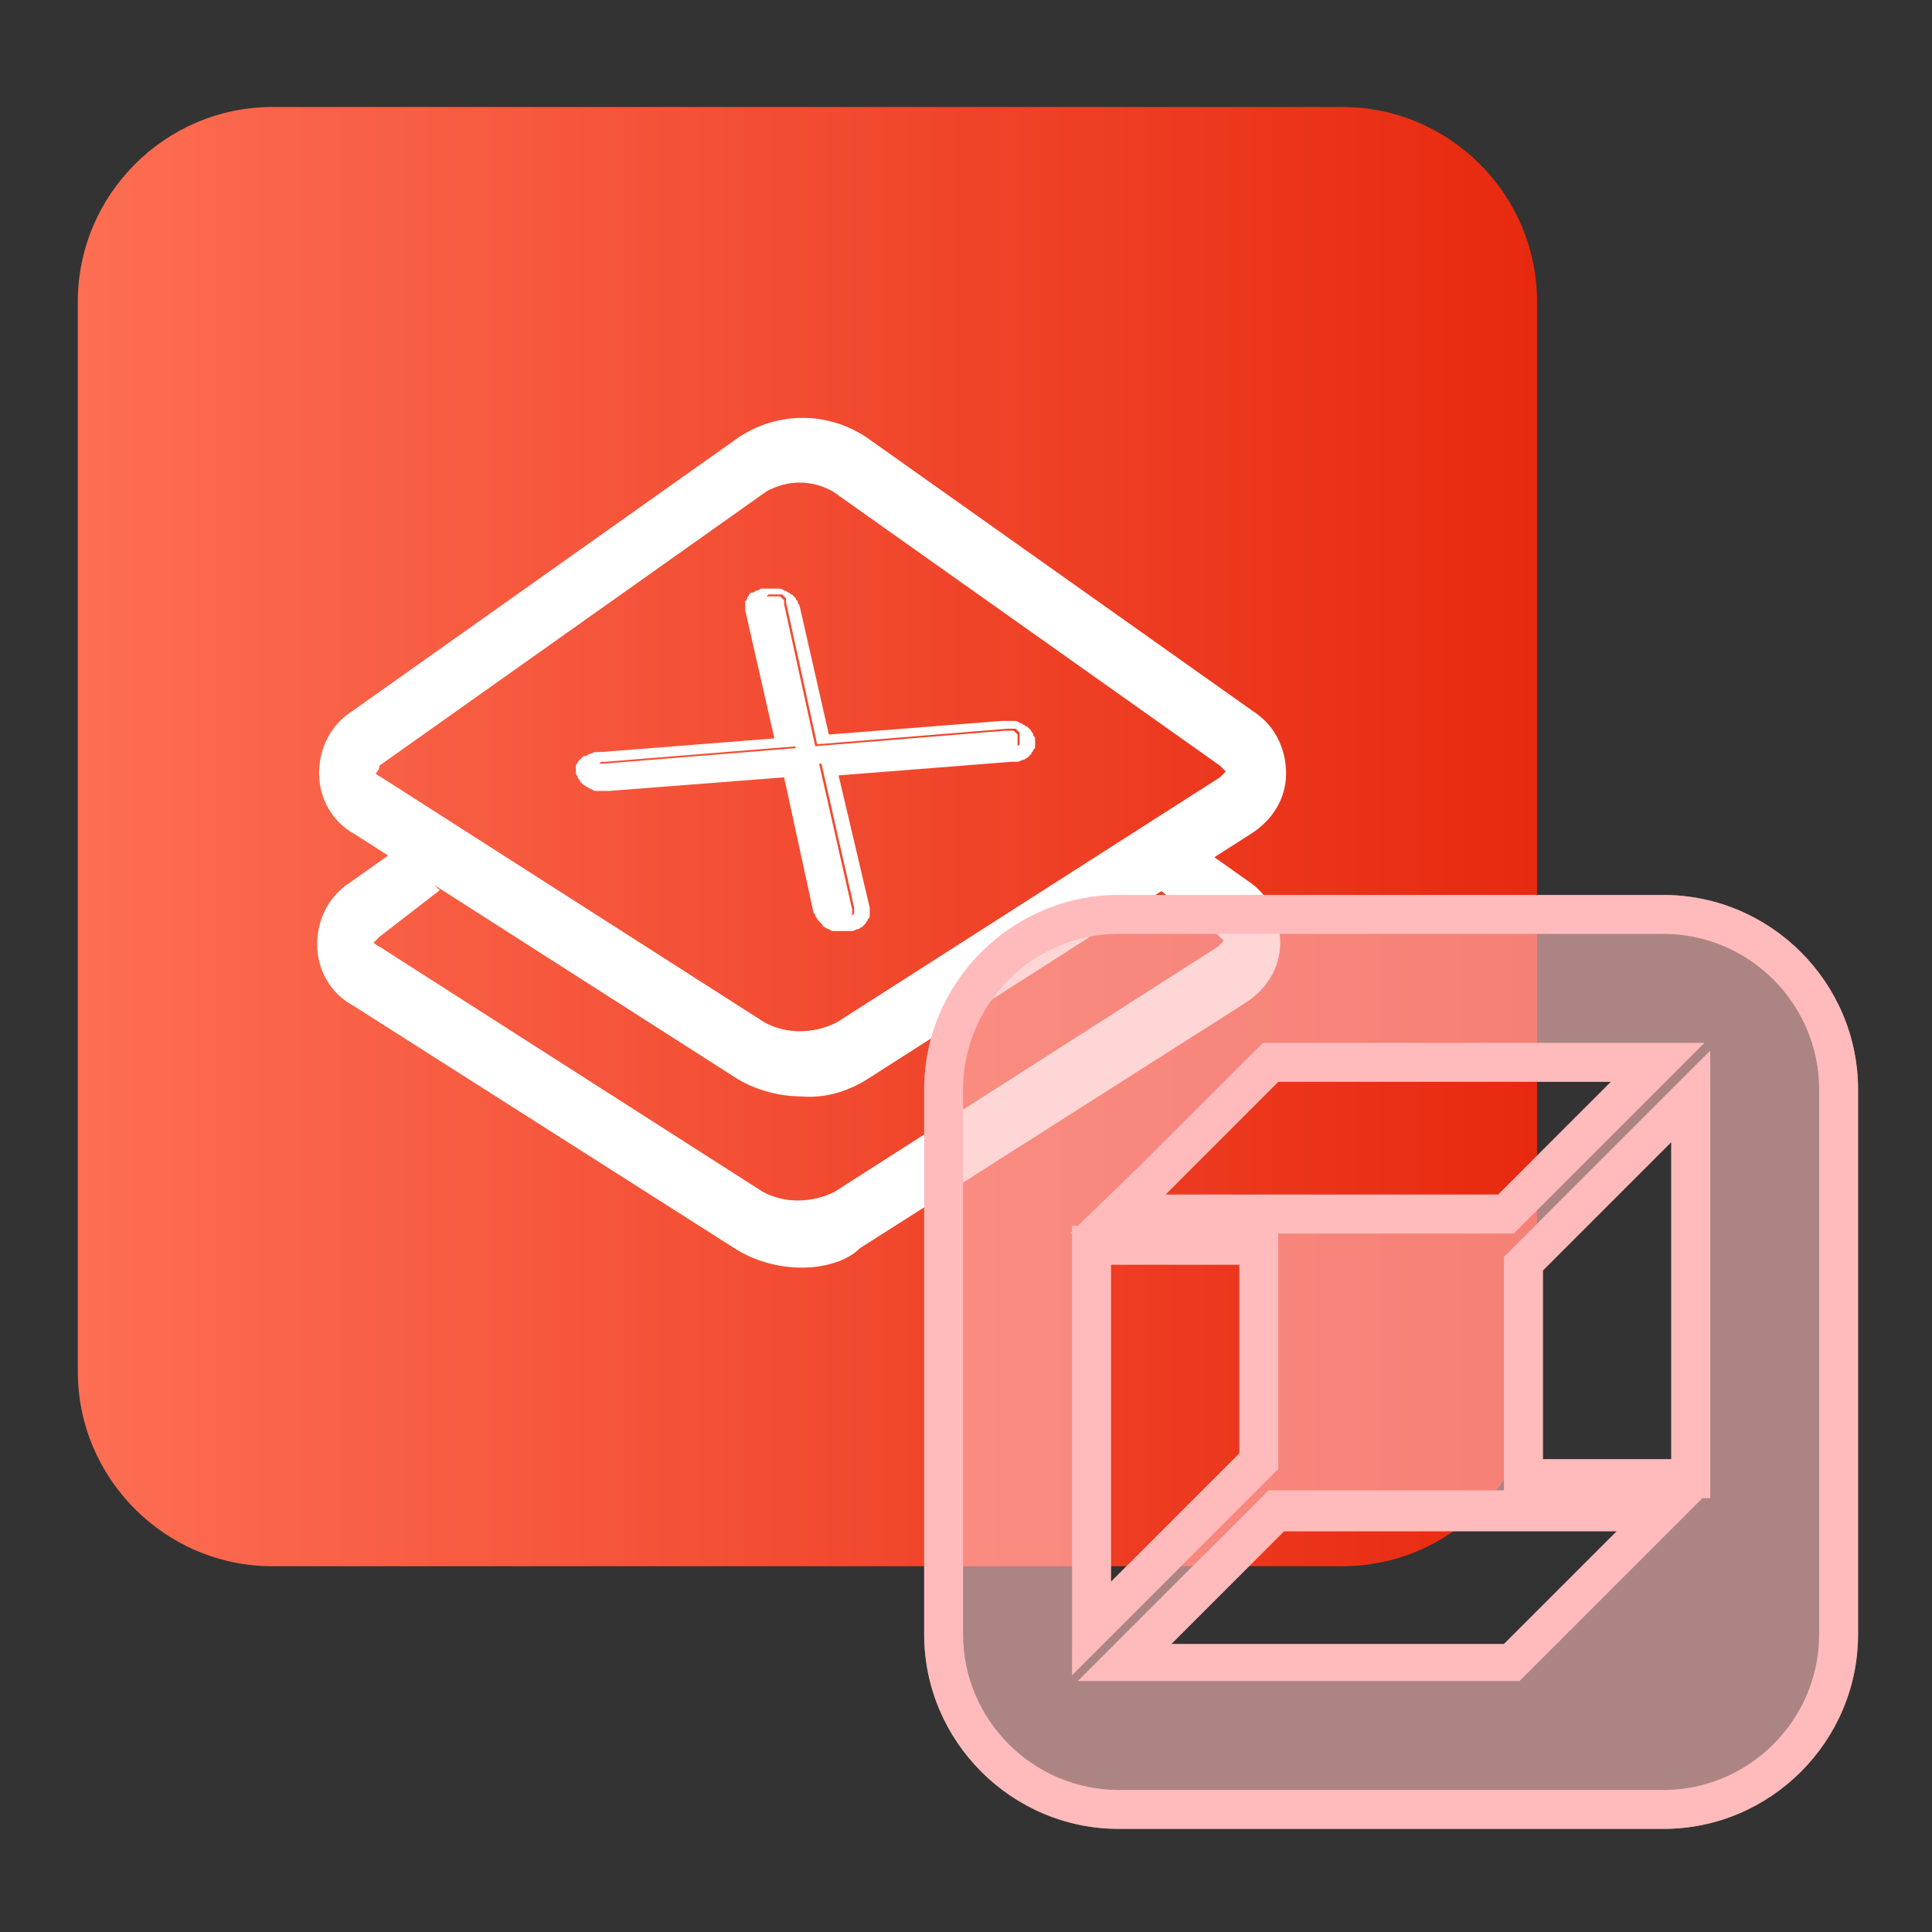
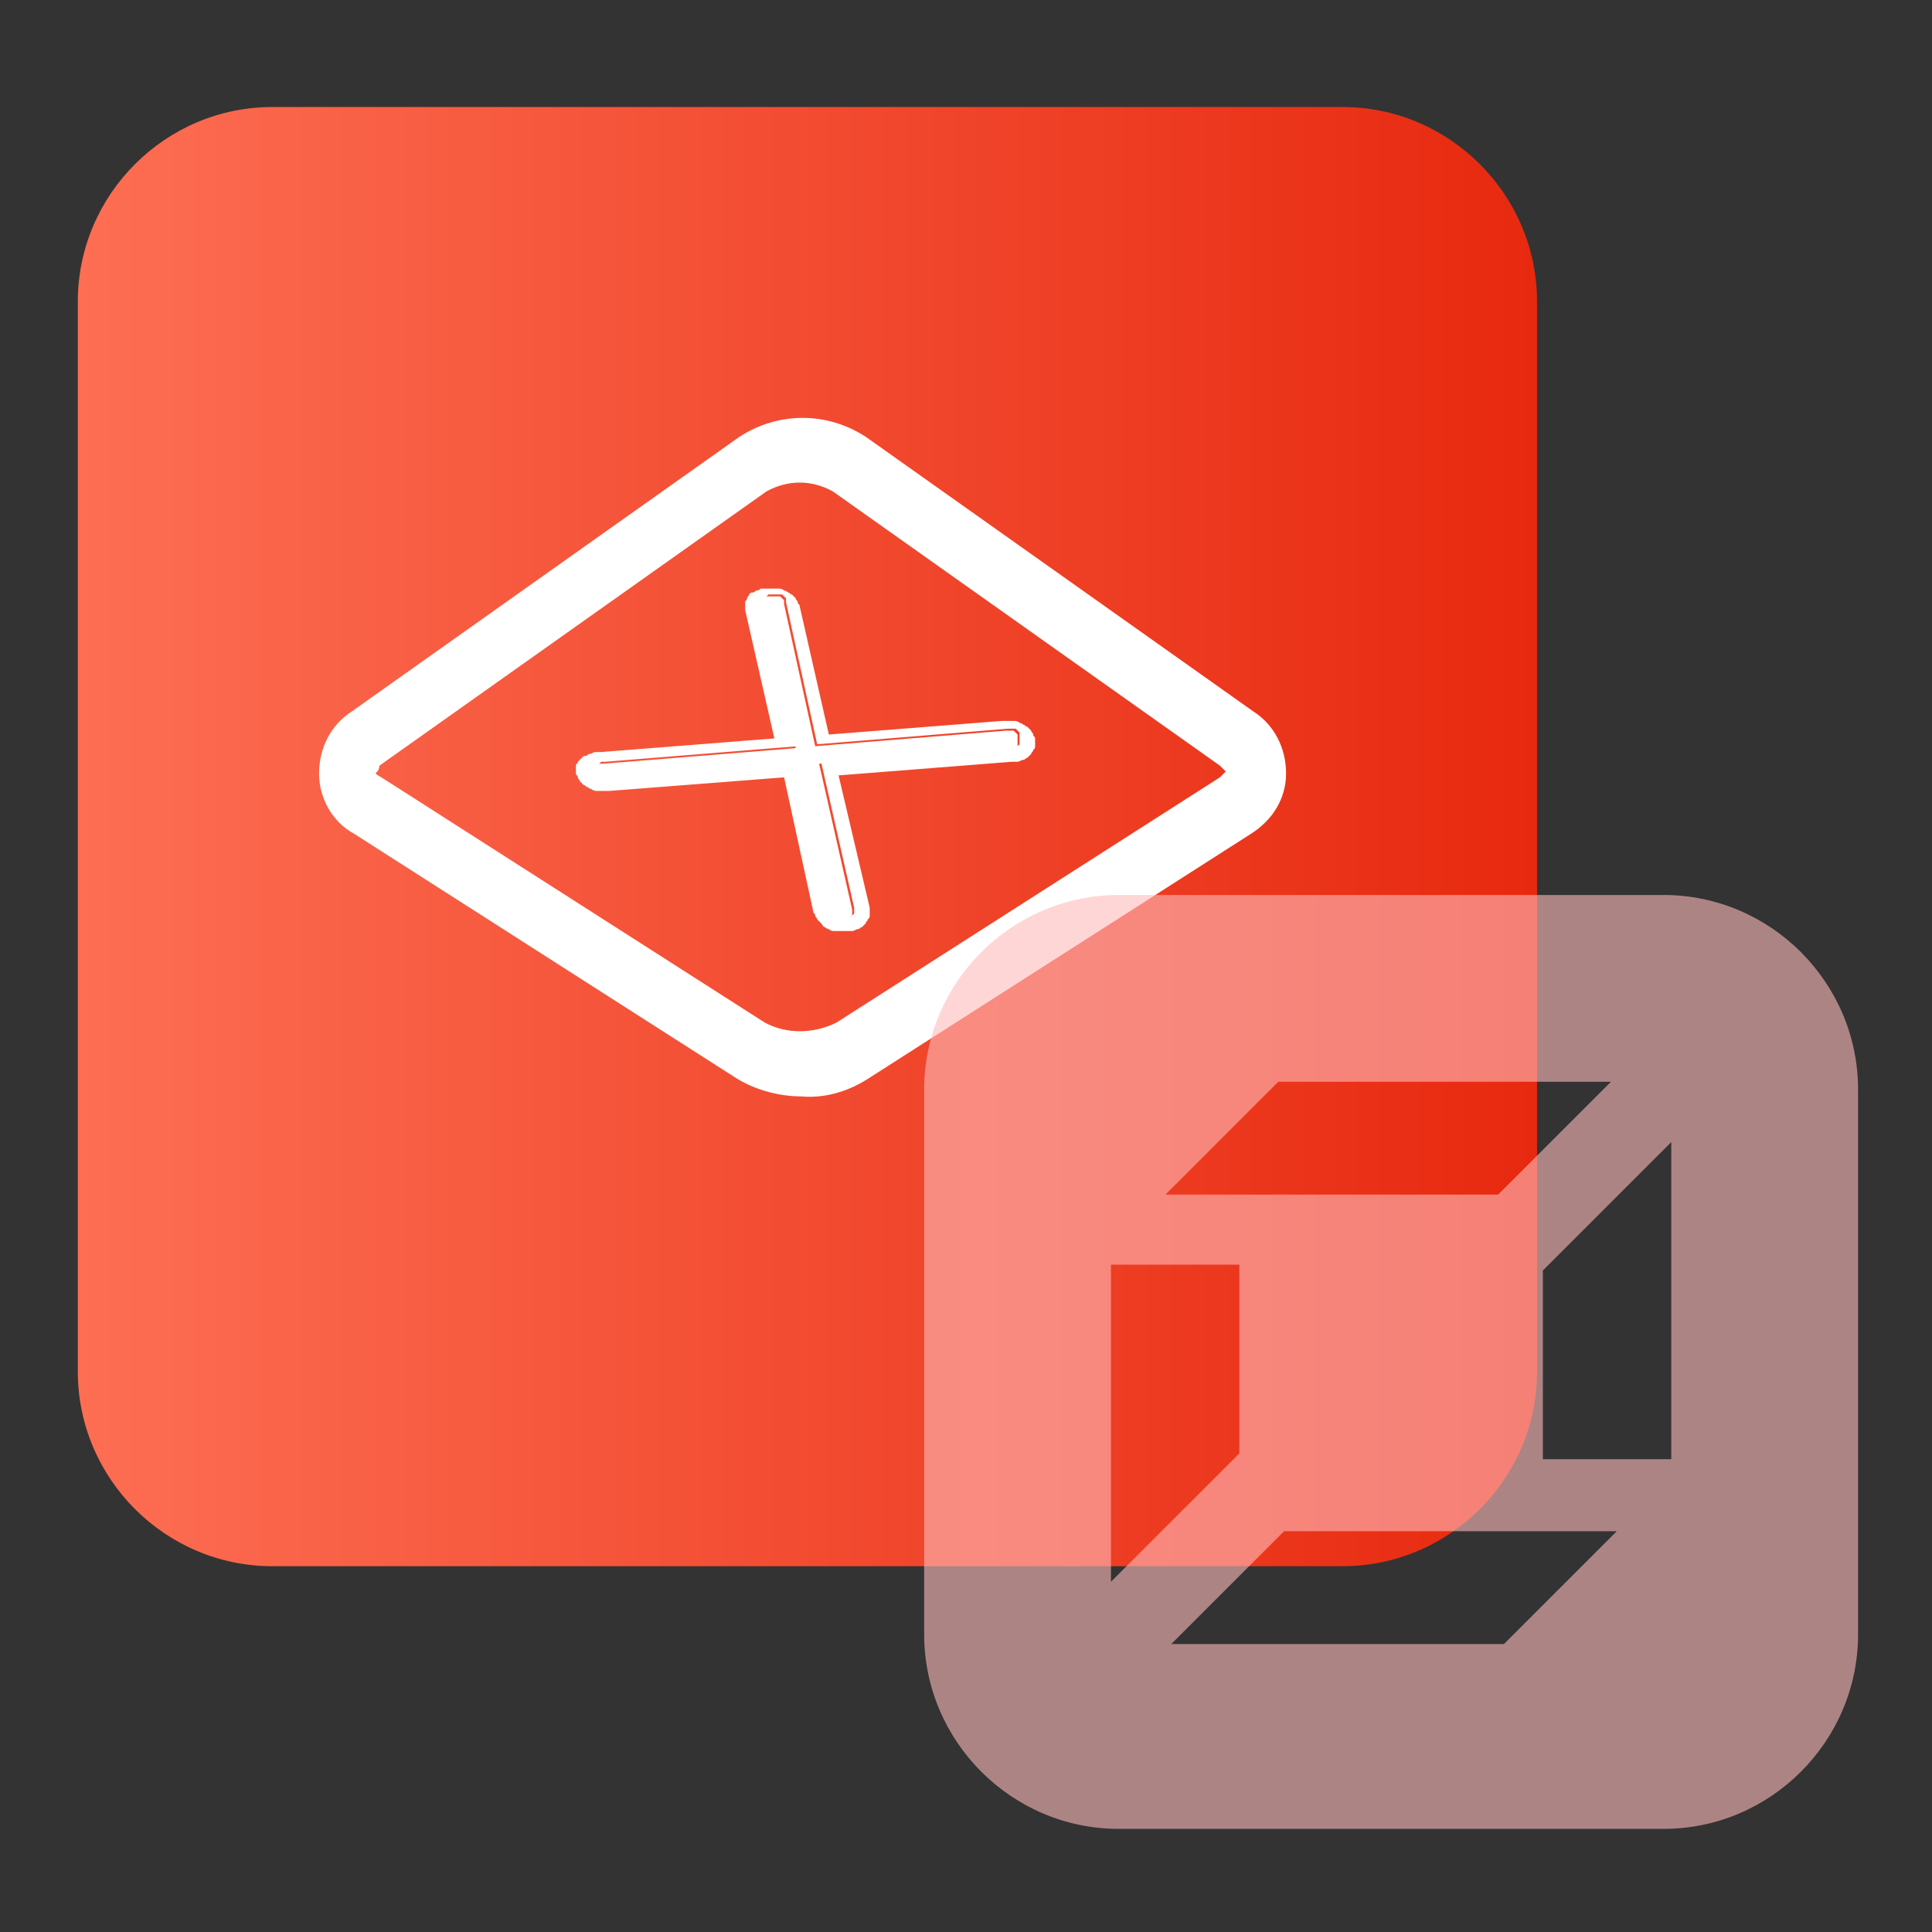
<svg xmlns="http://www.w3.org/2000/svg" version="1.1" id="图层_1" x="0px" y="0px" viewBox="0 0 99.3 99.3" style="enable-background:new 0 0 99.3 99.3;" xml:space="preserve">
  <rect x="0" y="0" width="99.3" height="99.3" fill="#333333" stroke="none" />
  <style type="text/css">
	.st0{fill:url(#icon-InDrive3.svg_1_);}
	.st1{fill:#FFFFFF;}
	.st2{opacity:0.6;fill-rule:evenodd;clip-rule:evenodd;fill:#FFBBBB;}
	.st3{fill:#FFBBBB;}
</style>
  <linearGradient id="icon-InDrive3.svg_1_" gradientUnits="userSpaceOnUse" x1="4" y1="-2529" x2="79" y2="-2529" gradientTransform="matrix(1 0 0 -1 0 -2486)">
    <stop offset="0" style="stop-color:#FD6E53" />
    <stop offset="1" style="stop-color:#E7290F" />
  </linearGradient>
  <path id="icon-InDrive3.svg" class="st0" d="M14,5.5h55c5.5,0,10,4.5,10,10v55c0,5.5-4.5,10-10,10H14c-5.5,0-10-4.5-10-10v-55  C4,10,8.5,5.5,14,5.5z" />
  <g id="组_6575" transform="translate(96 258.653)">
    <g id="组_6571" transform="translate(1379 2156)">
      <path id="路径_9214" class="st1" d="M-1433.1-2376.3l-1.6-7.3c0,0,0,0,0-0.1c0,0,0,0,0-0.1c0,0,0,0-0.1-0.1c0,0,0,0-0.1-0.1    c0,0-0.1,0-0.1,0c0,0-0.1,0-0.1,0c0,0-0.1,0-0.1,0c0,0-0.1,0-0.1,0c0,0-0.1,0-0.1,0c0,0-0.1,0-0.1,0c0,0-0.1,0-0.1,0    c0,0,0,0-0.1,0.1c0,0,0,0,0,0.1c0,0,0,0,0,0.1c0,0,0,0,0,0.1c0,0,0,0,0,0.1l1.6,7.3l-9.9,0.8c0,0-0.1,0-0.1,0c0,0-0.1,0-0.1,0    c0,0-0.1,0-0.1,0c0,0,0,0-0.1,0.1c0,0,0,0-0.1,0.1c0,0,0,0,0,0.1c0,0,0,0,0,0.1c0,0,0,0.1,0,0.1c0,0,0,0.1,0,0.1c0,0,0,0,0,0.1    c0,0,0,0,0.1,0.1c0,0,0,0,0.1,0.1c0,0,0.1,0,0.1,0c0,0,0.1,0,0.1,0c0,0,0.1,0,0.1,0c0,0,0.1,0,0.1,0l9.9-0.8l1.7,7.5    c0,0,0,0.1,0,0.1c0,0,0,0,0,0.1c0,0,0,0,0.1,0.1c0,0,0,0,0.1,0.1c0,0,0.1,0,0.1,0c0,0,0.1,0,0.1,0c0,0,0.1,0,0.1,0    c0,0,0.1,0,0.1,0c0,0,0.1,0,0.1,0c0,0,0.1,0,0.1,0c0,0,0.1,0,0.1,0c0,0,0,0,0.1-0.1c0,0,0,0,0.1-0.1c0,0,0,0,0-0.1c0,0,0,0,0-0.1    c0,0,0-0.1,0-0.1l-1.7-7.5l9.8-0.8c0,0,0.1,0,0.1,0c0,0,0.1,0,0.1,0c0,0,0.1,0,0.1,0c0,0,0,0,0.1-0.1c0,0,0,0,0-0.1c0,0,0,0,0-0.1    c0,0,0,0,0-0.1c0,0,0-0.1,0-0.1c0,0,0-0.1,0-0.1c0,0,0,0,0-0.1c0,0,0,0-0.1-0.1c0,0,0,0-0.1-0.1c0,0-0.1,0-0.1,0c0,0-0.1,0-0.1,0    c0,0-0.1,0-0.1,0c0,0-0.1,0-0.1,0L-1433.1-2376.3z" />
      <path id="路径_9214_-_轮廓" class="st1" d="M-1444.3-2375.3C-1444.3-2375.3-1444.4-2375.3-1444.3-2375.3    c-0.1,0.1-0.1,0.1-0.1,0.1c0,0,0,0,0,0.1c0,0,0,0.1,0,0.1c0,0,0,0.1,0,0.1c0,0,0,0,0,0.1c0,0,0,0,0.1,0.1c0,0,0,0,0.1,0.1    c0,0,0.1,0,0.1,0c0,0,0.1,0,0.1,0c0.1,0,0.1,0,0.2,0l9.9-0.8l1.7,7.5c0,0,0,0.1,0,0.1c0,0,0,0,0,0.1c0,0,0,0,0.1,0.1    c0,0,0,0,0.1,0.1c0,0,0.1,0,0.1,0c0,0,0.1,0,0.1,0c0,0,0.1,0,0.1,0c0,0,0.1,0,0.1,0c0,0,0.1,0,0.1,0c0,0,0.1,0,0.1,0    c0,0,0.1,0,0.1,0c0,0,0,0,0.1-0.1c0,0,0,0,0.1-0.1c0,0,0,0,0-0.1c0,0,0,0,0-0.1c0,0,0,0,0-0.1l-1.7-7.5l9.8-0.8c0,0,0.1,0,0.1,0    c0,0,0.1,0,0.1,0c0,0,0.1,0,0.1,0c0,0,0,0,0.1-0.1c0,0,0,0,0-0.1c0,0,0,0,0-0.1c0,0,0,0,0-0.1c0,0,0,0,0-0.1c0,0,0-0.1,0-0.1    c0,0,0,0,0-0.1c0,0,0,0-0.1-0.1c0,0,0,0-0.1-0.1c0,0-0.1,0-0.1,0c0,0-0.1,0-0.1,0c0,0-0.1,0-0.1,0c0,0-0.1,0-0.1,0l-9.8,0.8    l-1.6-7.3c0,0,0,0,0-0.1c0,0,0,0,0-0.1c0,0,0,0-0.1-0.1c0,0,0,0-0.1-0.1c0,0-0.1,0-0.1,0c0,0-0.1,0-0.1,0c0,0-0.1,0-0.1,0    c0,0-0.1,0-0.1,0c0,0-0.1,0-0.1,0c0,0-0.1,0-0.1,0c0,0-0.1,0-0.1,0c0,0,0,0-0.1,0.1c0,0,0,0,0,0.1c0,0,0,0,0,0.1c0,0,0,0,0,0.1    c0,0,0,0,0,0.1l1.6,7.3l-9.9,0.8c0,0-0.1,0-0.1,0c0,0-0.1,0-0.1,0C-1444.2-2375.4-1444.2-2375.4-1444.3-2375.3    C-1444.3-2375.3-1444.3-2375.3-1444.3-2375.3 M-1445.1-2375.7c0.1-0.1,0.1-0.1,0.2-0.1c0.1,0,0.1-0.1,0.2-0.1    c0.1,0,0.2-0.1,0.3-0.1c0.1,0,0.2,0,0.3,0l8.9-0.7l-1.5-6.6c0-0.1,0-0.1,0-0.2c0-0.1,0-0.1,0-0.2c0-0.1,0.1-0.1,0.1-0.2    c0-0.1,0.1-0.1,0.1-0.2c0.1-0.1,0.1-0.1,0.2-0.1c0.1,0,0.1-0.1,0.2-0.1c0.1,0,0.2-0.1,0.2-0.1c0.1,0,0.2,0,0.3,0    c0.1,0,0.2,0,0.3,0c0.1,0,0.2,0,0.3,0c0.1,0,0.2,0,0.3,0.1c0.1,0,0.2,0.1,0.2,0.1c0.1,0,0.1,0.1,0.2,0.1c0.1,0.1,0.1,0.1,0.2,0.2    c0,0.1,0.1,0.1,0.1,0.2c0,0.1,0.1,0.1,0.1,0.2l1.5,6.6l8.9-0.7c0.1,0,0.2,0,0.3,0c0.1,0,0.2,0,0.3,0c0.1,0,0.2,0,0.3,0.1    c0.1,0,0.2,0.1,0.2,0.1c0.1,0,0.1,0.1,0.2,0.1c0.1,0.1,0.1,0.1,0.2,0.2c0,0.1,0.1,0.1,0.1,0.2c0,0.1,0.1,0.1,0.1,0.2    c0,0.1,0,0.1,0,0.2c0,0.1,0,0.1,0,0.2c0,0.1,0,0.1-0.1,0.2c0,0.1-0.1,0.1-0.1,0.2c-0.1,0.1-0.1,0.1-0.2,0.2    c-0.1,0-0.1,0.1-0.2,0.1c-0.1,0-0.2,0.1-0.3,0.1c-0.1,0-0.2,0-0.3,0l-8.9,0.7l1.6,6.8c0,0.1,0,0.1,0,0.2c0,0.1,0,0.1,0,0.2    c0,0.1,0,0.1-0.1,0.2c0,0.1-0.1,0.1-0.1,0.2c-0.1,0.1-0.1,0.1-0.2,0.2c-0.1,0-0.1,0.1-0.2,0.1c-0.1,0-0.2,0.1-0.3,0.1    c-0.1,0-0.2,0-0.3,0c-0.1,0-0.2,0-0.3,0c-0.1,0-0.2,0-0.3,0c-0.1,0-0.2,0-0.3-0.1c-0.1,0-0.2-0.1-0.2-0.1c-0.1,0-0.1-0.1-0.2-0.2    c-0.1-0.1-0.1-0.1-0.2-0.2c0-0.1-0.1-0.1-0.1-0.2c0-0.1-0.1-0.1-0.1-0.2l-1.5-6.9l-9,0.7c-0.1,0-0.2,0-0.3,0c-0.1,0-0.2,0-0.3,0    c-0.1,0-0.2,0-0.3-0.1c-0.1,0-0.2-0.1-0.2-0.1c-0.1,0-0.1-0.1-0.2-0.1c-0.1-0.1-0.1-0.1-0.2-0.2c0-0.1-0.1-0.1-0.1-0.2    c0-0.1-0.1-0.1-0.1-0.2c0-0.1,0-0.3,0-0.4c0-0.1,0.1-0.1,0.1-0.2C-1445.2-2375.6-1445.1-2375.7-1445.1-2375.7z" />
      <path id="路径_9212" class="st1" d="M-1433.8-2358.3c-1.1,0-2.3-0.3-3.3-0.9l-19.7-12.6c-1.1-0.6-1.8-1.8-1.8-3.1    c0-1.3,0.6-2.5,1.7-3.2l19.9-14.1c2-1.3,4.5-1.3,6.5,0l19.9,14.1c1.1,0.7,1.7,1.9,1.7,3.2c0,1.3-0.7,2.4-1.8,3.1l-19.7,12.6    C-1431.5-2358.5-1432.7-2358.2-1433.8-2358.3z M-1455.7-2374.9c0,0,0.1,0.1,0.3,0.2l19.7,12.6c1.1,0.6,2.5,0.6,3.7,0l19.7-12.6    c0.1-0.1,0.2-0.2,0.3-0.3c0,0-0.1-0.1-0.3-0.3l-19.9-14.1c-1.1-0.6-2.3-0.6-3.4,0l-19.9,14.1    C-1455.5-2375.1-1455.6-2375-1455.7-2374.9z" />
-       <path id="路径_9213" class="st1" d="M-1433.8-2349.5c-1.1,0-2.3-0.3-3.3-0.9l-19.8-12.6c-1.1-0.6-1.8-1.8-1.8-3.1    c0-1.3,0.6-2.5,1.7-3.2l2.4-1.7l2.2,2.1l-3.1,2.4c-0.1,0.1-0.2,0.2-0.3,0.3c0,0,0.1,0.1,0.3,0.2l19.7,12.6c1.1,0.6,2.5,0.6,3.7,0    l19.7-12.6c0.1-0.1,0.2-0.2,0.3-0.3c0,0-0.1-0.1-0.3-0.3l-3.1-2.4l2.2-2.1l2.4,1.7c1.1,0.7,1.7,1.9,1.7,3.2c0,1.3-0.7,2.4-1.8,3.1    l-19.8,12.6C-1431.5-2349.8-1432.7-2349.5-1433.8-2349.5z" />
    </g>
  </g>
  <path class="st2" d="M85.5,46h-28c-5.5,0-10,4.5-10,10v28c0,5.5,4.5,10,10,10h28c5.5,0,10-4.5,10-10V56C95.5,50.5,91,46,85.5,46z   M65.7,55.6h17.1L77,61.4H59.9L65.7,55.6z M57.1,81.3V65h6.6v9.7L57.1,81.3z M77.3,84.5H60.2l5.8-5.8h17.1L77.3,84.5z M85.9,75h-6.6  v-9.7l6.6-6.6V75z" />
  <g>
-     <path class="st3" d="M85.5,48c4.4,0,8,3.6,8,8v28c0,4.4-3.6,8-8,8h-28c-4.4,0-8-3.6-8-8V56c0-4.4,3.6-8,8-8H85.5 M55.4,63h-0.3v0.3   L55,63.4h0.1V65v16.3v4.8l3.4-3.4l6.6-6.6l0.6-0.6v-0.8V65v-1.6H77h0.8l0.6-0.6l5.8-5.8l3.4-3.4h-4.8H65.7h-0.8l-0.6,0.6L58.5,60   L55.4,63 M77.3,76.6H66h-0.8l-0.6,0.6L58.8,83l-3.4,3.4h4.8h17.1h0.8l0.6-0.6l5.8-5.8l3-3h0.4v-0.4l0,0h0V75V58.8v-4.8l-3.4,3.4   L77.9,64l-0.6,0.6v0.8V75V76.6 M85.5,46h-28c-5.5,0-10,4.5-10,10v28c0,5.5,4.5,10,10,10h28c5.5,0,10-4.5,10-10V56   C95.5,50.5,91,46,85.5,46L85.5,46z M59.9,61.4l5.8-5.8h17.1L77,61.4H59.9L59.9,61.4z M79.3,75v-9.7l6.6-6.6V75H79.3L79.3,75z    M57.1,81.3V65h6.6v9.7L57.1,81.3L57.1,81.3z M60.2,84.5l5.8-5.8h17.1l-5.8,5.8H60.2L60.2,84.5z" />
-   </g>
+     </g>
</svg>